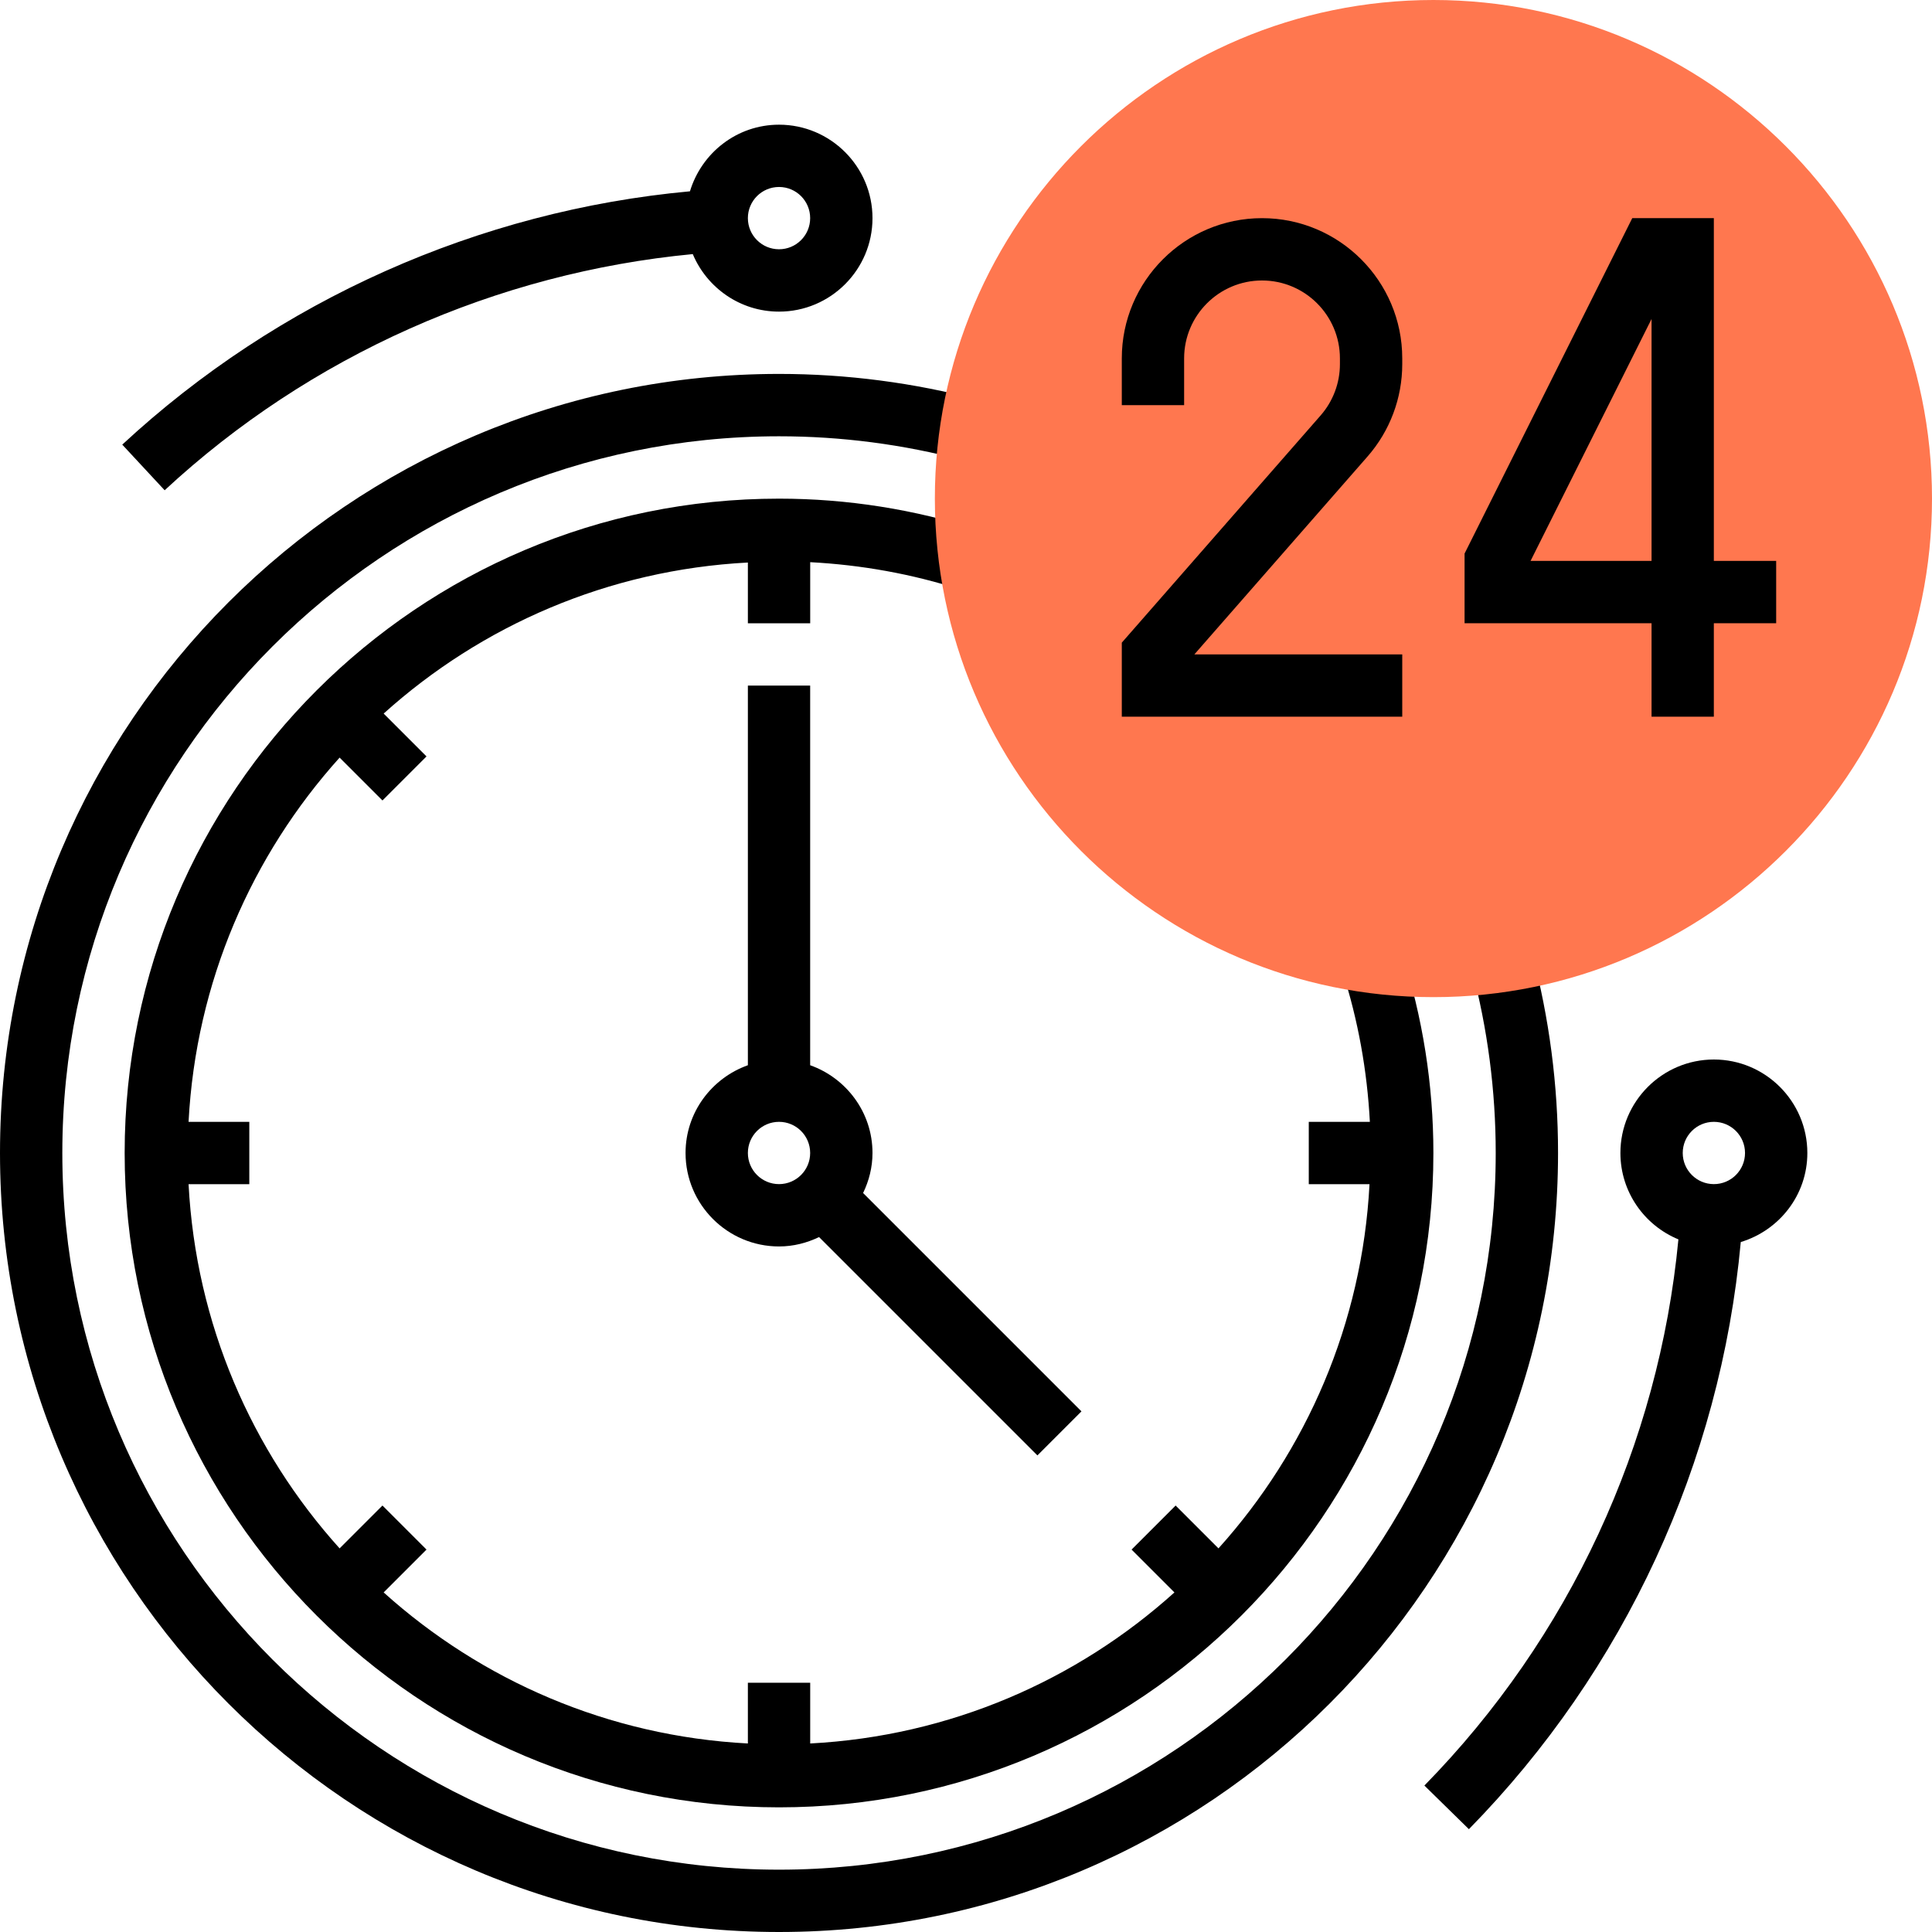
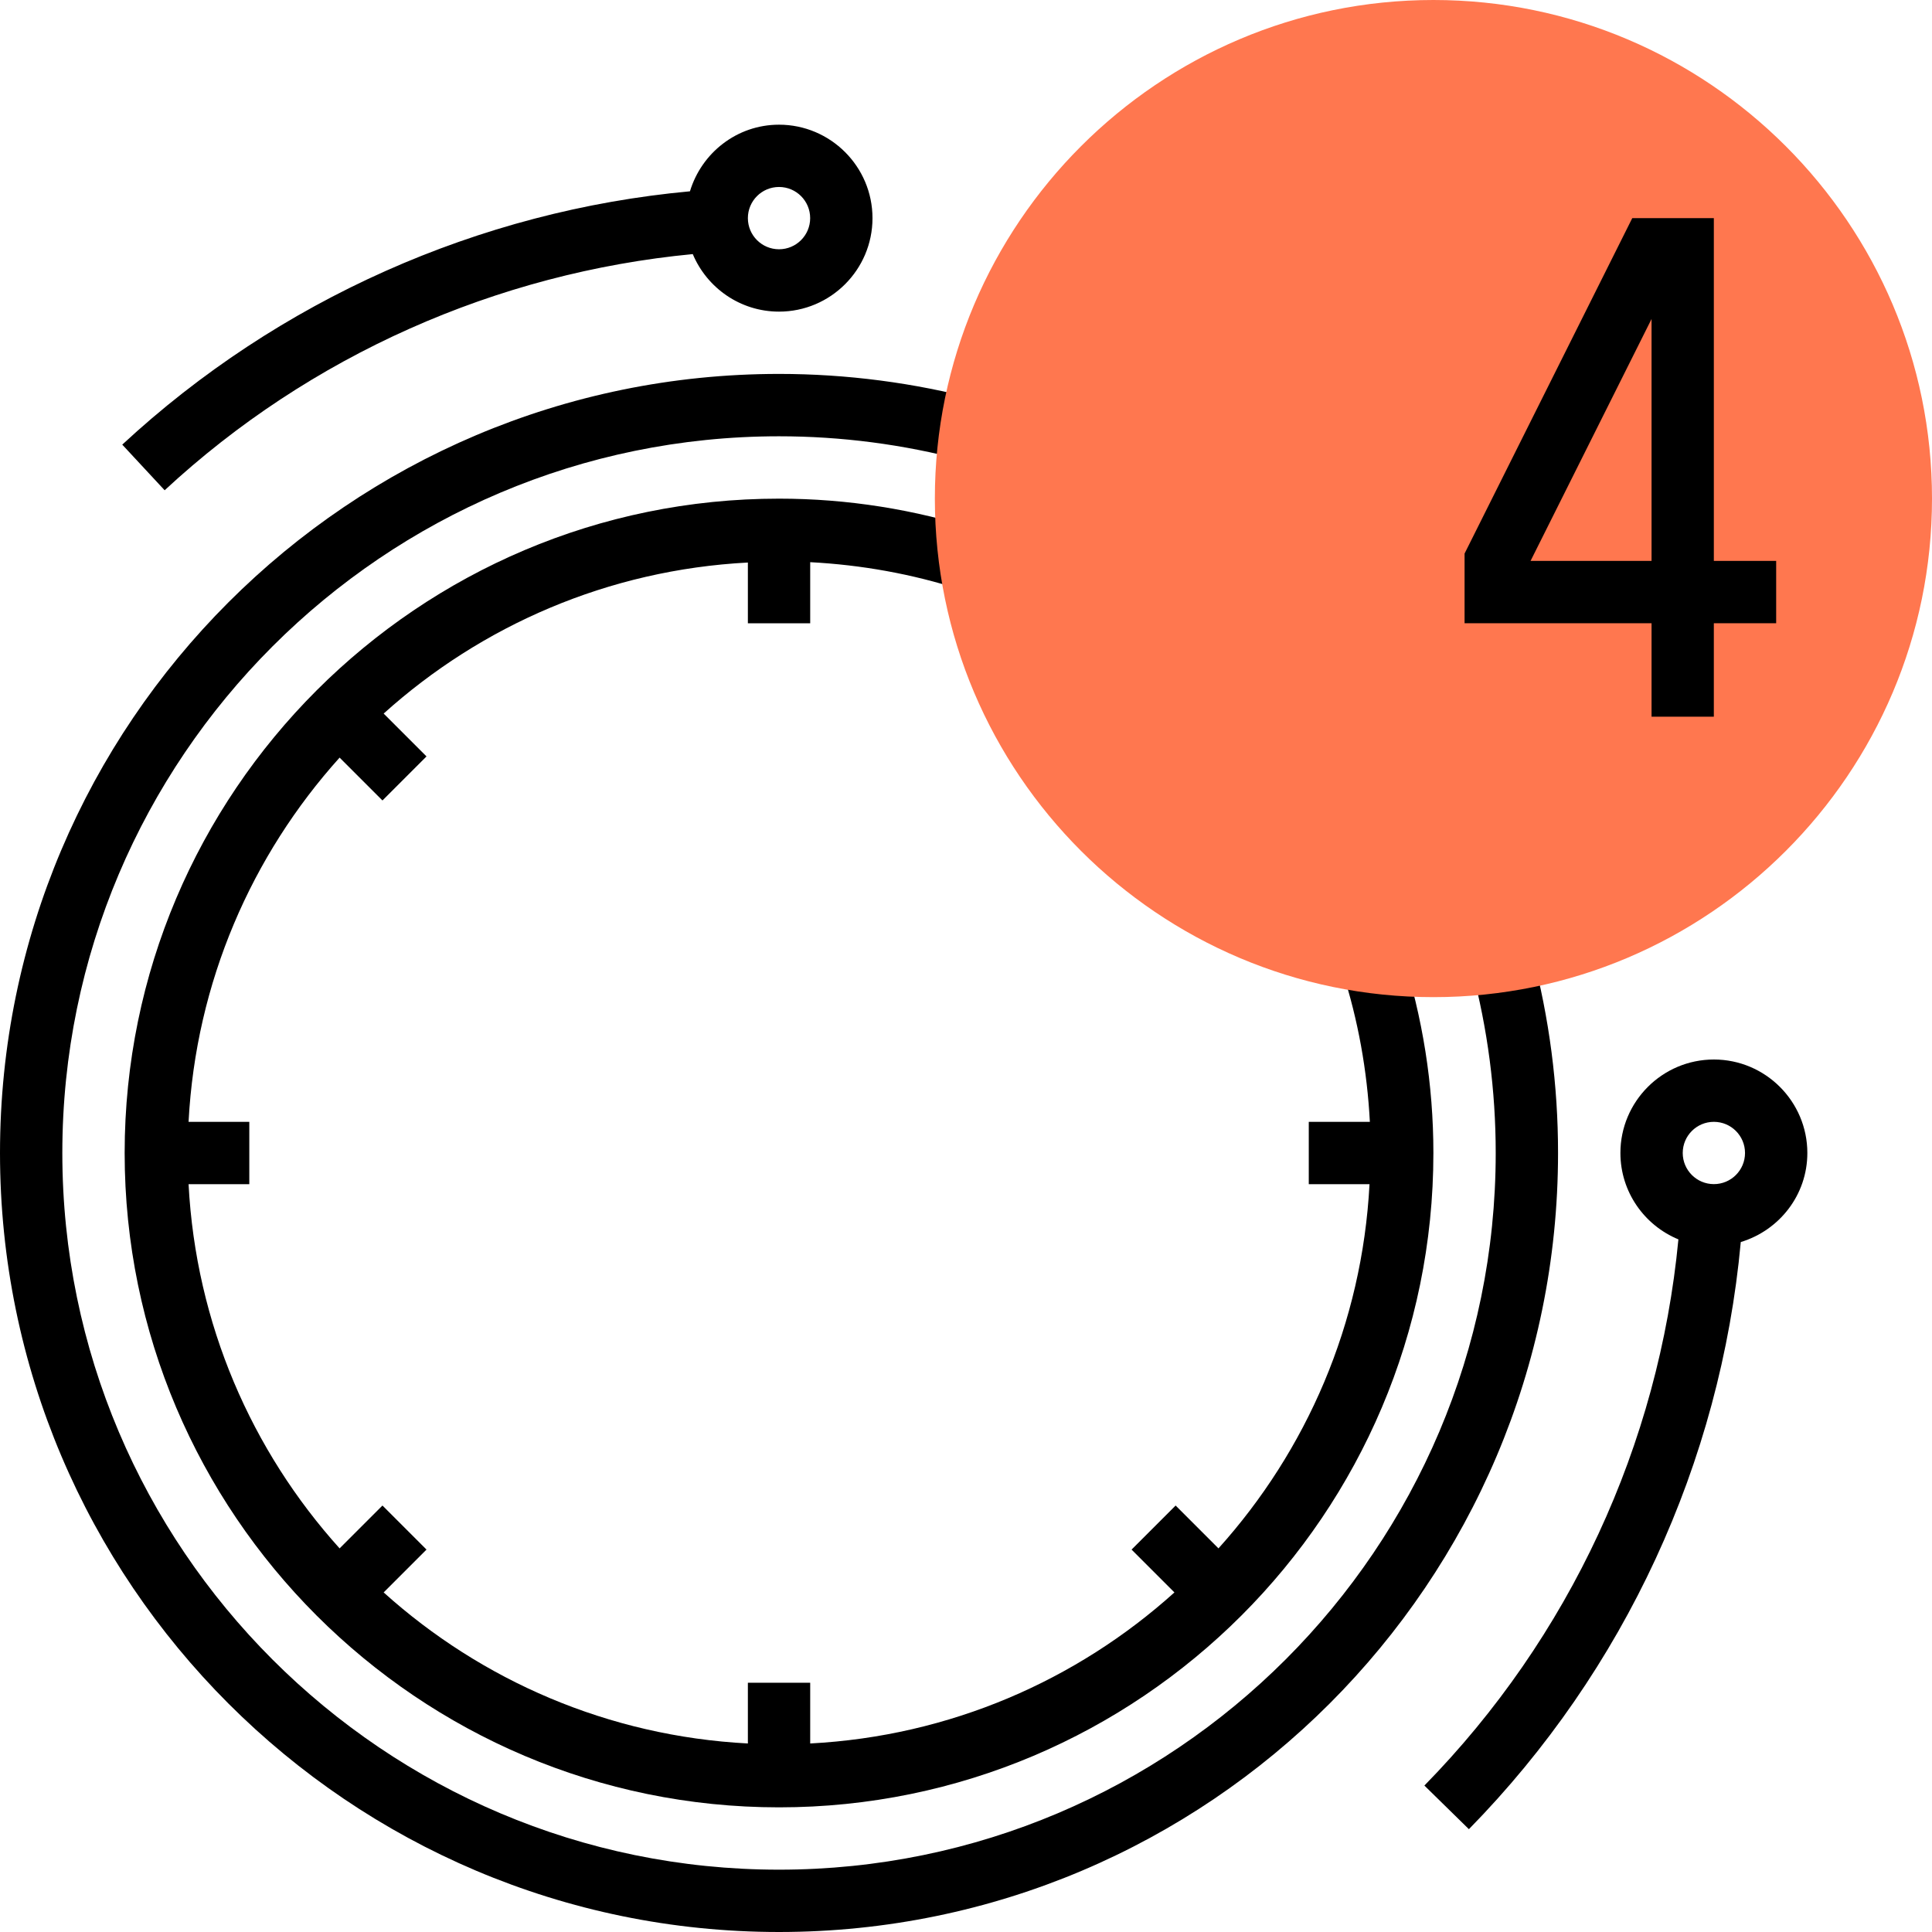
<svg xmlns="http://www.w3.org/2000/svg" version="1.1" id="Layer_1" x="0px" y="0px" width="50px" height="50px" viewBox="223 223 50 50" enable-background="new 223 223 50 50" xml:space="preserve">
  <path d="M262.645,247.649l-1.56,0.415c0.415,1.559,0.624,3.165,0.624,4.775c0,10.228-8.32,18.548-18.548,18.548  c-10.228,0-18.548-8.32-18.548-18.548c0-10.228,8.32-18.548,18.548-18.548c1.61,0,3.216,0.209,4.775,0.623l0.415-1.56  c-1.694-0.449-3.44-0.677-5.19-0.677c-11.117,0-20.161,9.044-20.161,20.161S232.044,273,243.161,273  c11.117,0,20.161-9.044,20.161-20.161C263.323,251.089,263.095,249.343,262.645,247.649z" />
  <path d="M226.226,252.839c0,9.338,7.598,16.935,16.935,16.935c9.338,0,16.935-7.598,16.935-16.935c0-1.762-0.276-3.512-0.822-5.203  l-1.535,0.495c0.41,1.271,0.643,2.58,0.713,3.902h-1.581v1.613h1.572c-0.19,3.616-1.633,6.898-3.909,9.426l-1.109-1.109l-1.14,1.14  l1.109,1.109c-2.528,2.277-5.81,3.719-9.426,3.909v-1.572h-1.613v1.572c-3.616-0.19-6.898-1.633-9.426-3.909l1.109-1.109l-1.14-1.14  l-1.109,1.109c-2.277-2.528-3.719-5.81-3.909-9.426h1.572v-1.613h-1.572c0.19-3.616,1.633-6.898,3.909-9.426l1.109,1.109l1.14-1.14  l-1.109-1.109c2.528-2.277,5.81-3.719,9.426-3.909v1.572h1.613v-1.581c1.321,0.07,2.63,0.302,3.902,0.713l0.495-1.535  c-1.69-0.545-3.44-0.822-5.203-0.822C233.823,235.903,226.226,243.501,226.226,252.839z" />
-   <path d="M242.355,240.742v9.826c-0.936,0.334-1.613,1.221-1.613,2.271c0,1.334,1.086,2.419,2.419,2.419  c0.373,0,0.721-0.091,1.036-0.243l5.651,5.651l1.14-1.14l-5.651-5.651c0.152-0.315,0.243-0.664,0.243-1.036  c0-1.05-0.676-1.937-1.613-2.271v-9.826H242.355z M242.355,252.839c0-0.445,0.361-0.806,0.806-0.806  c0.445,0,0.806,0.361,0.806,0.806c0,0.445-0.361,0.806-0.806,0.806C242.716,253.645,242.355,253.284,242.355,252.839z" />
  <path d="M269.774,252.839c0-1.334-1.086-2.419-2.419-2.419c-1.334,0-2.419,1.086-2.419,2.419c0,1.009,0.622,1.874,1.501,2.236  c-0.506,5.31-2.822,10.307-6.574,14.135l1.152,1.129c4.031-4.111,6.511-9.486,7.036-15.195  C269.045,254.843,269.774,253.93,269.774,252.839z M267.355,253.645c-0.445,0-0.806-0.361-0.806-0.806  c0-0.445,0.361-0.806,0.806-0.806c0.445,0,0.806,0.361,0.806,0.806C268.161,253.284,267.8,253.645,267.355,253.645z" />
  <path d="M227.261,235.688c3.756-3.485,8.589-5.627,13.668-6.112c0.366,0.873,1.228,1.489,2.232,1.489  c1.334,0,2.419-1.086,2.419-2.419c0-1.334-1.086-2.419-2.419-2.419c-1.09,0-2.004,0.73-2.305,1.724  c-5.46,0.503-10.656,2.814-14.692,6.556L227.261,235.688z M243.161,227.839c0.445,0,0.806,0.361,0.806,0.806  c0,0.445-0.361,0.806-0.806,0.806c-0.445,0-0.806-0.361-0.806-0.806C242.355,228.2,242.716,227.839,243.161,227.839z" />
  <path fill="#FF774F" d="M260.097,248.806c-7.114,0-12.903-5.789-12.903-12.903S252.982,223,260.097,223  c7.114,0,12.903,5.789,12.903,12.903S267.211,248.806,260.097,248.806z" />
-   <path d="M259.29,241.548h-7.258v-1.916l5.146-5.881c0.322-0.368,0.499-0.839,0.499-1.327v-0.149c0-1.112-0.904-2.016-2.016-2.016  c-1.112,0-2.016,0.904-2.016,2.016v1.21h-1.613v-1.21c0-2.001,1.628-3.629,3.629-3.629s3.629,1.628,3.629,3.629v0.149  c0,0.88-0.319,1.729-0.898,2.39l-4.482,5.122h5.38V241.548z" />
  <path d="M267.355,241.548h-1.613v-2.419h-4.839v-1.803l4.34-8.681h2.111v8.871h1.613v1.613h-1.613V241.548z M262.611,237.516h3.131  v-6.261L262.611,237.516z" />
</svg>